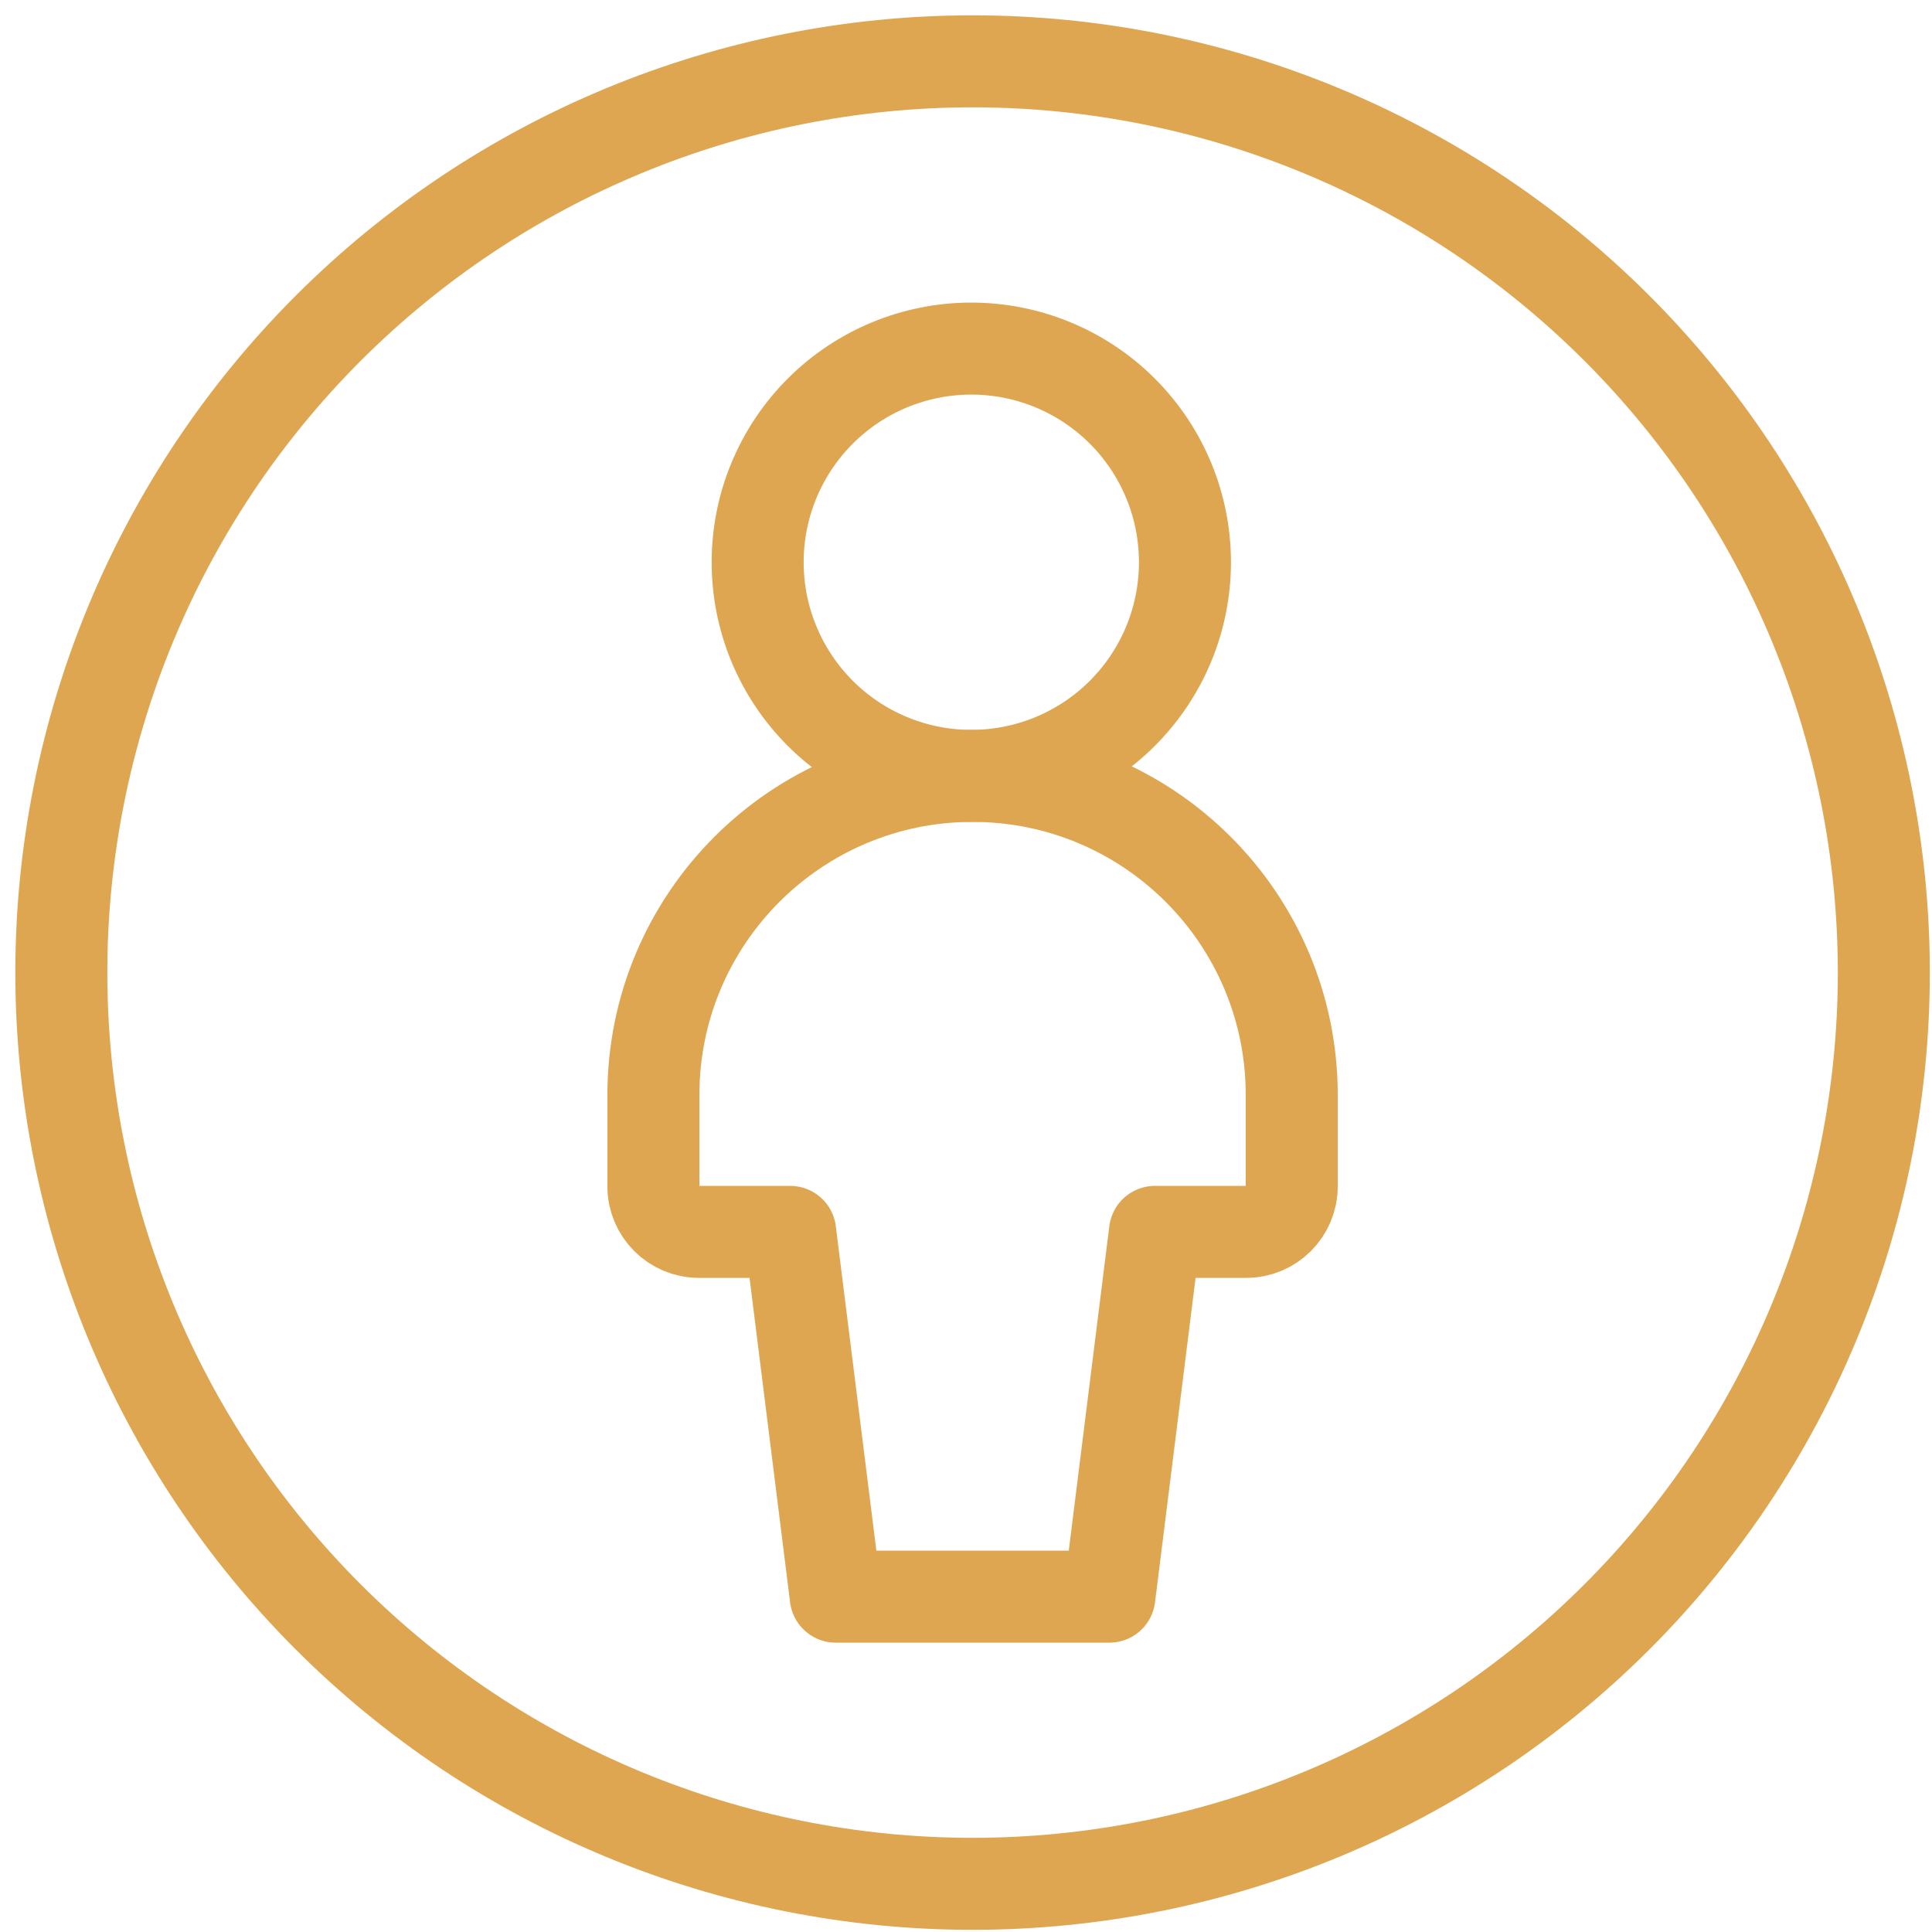
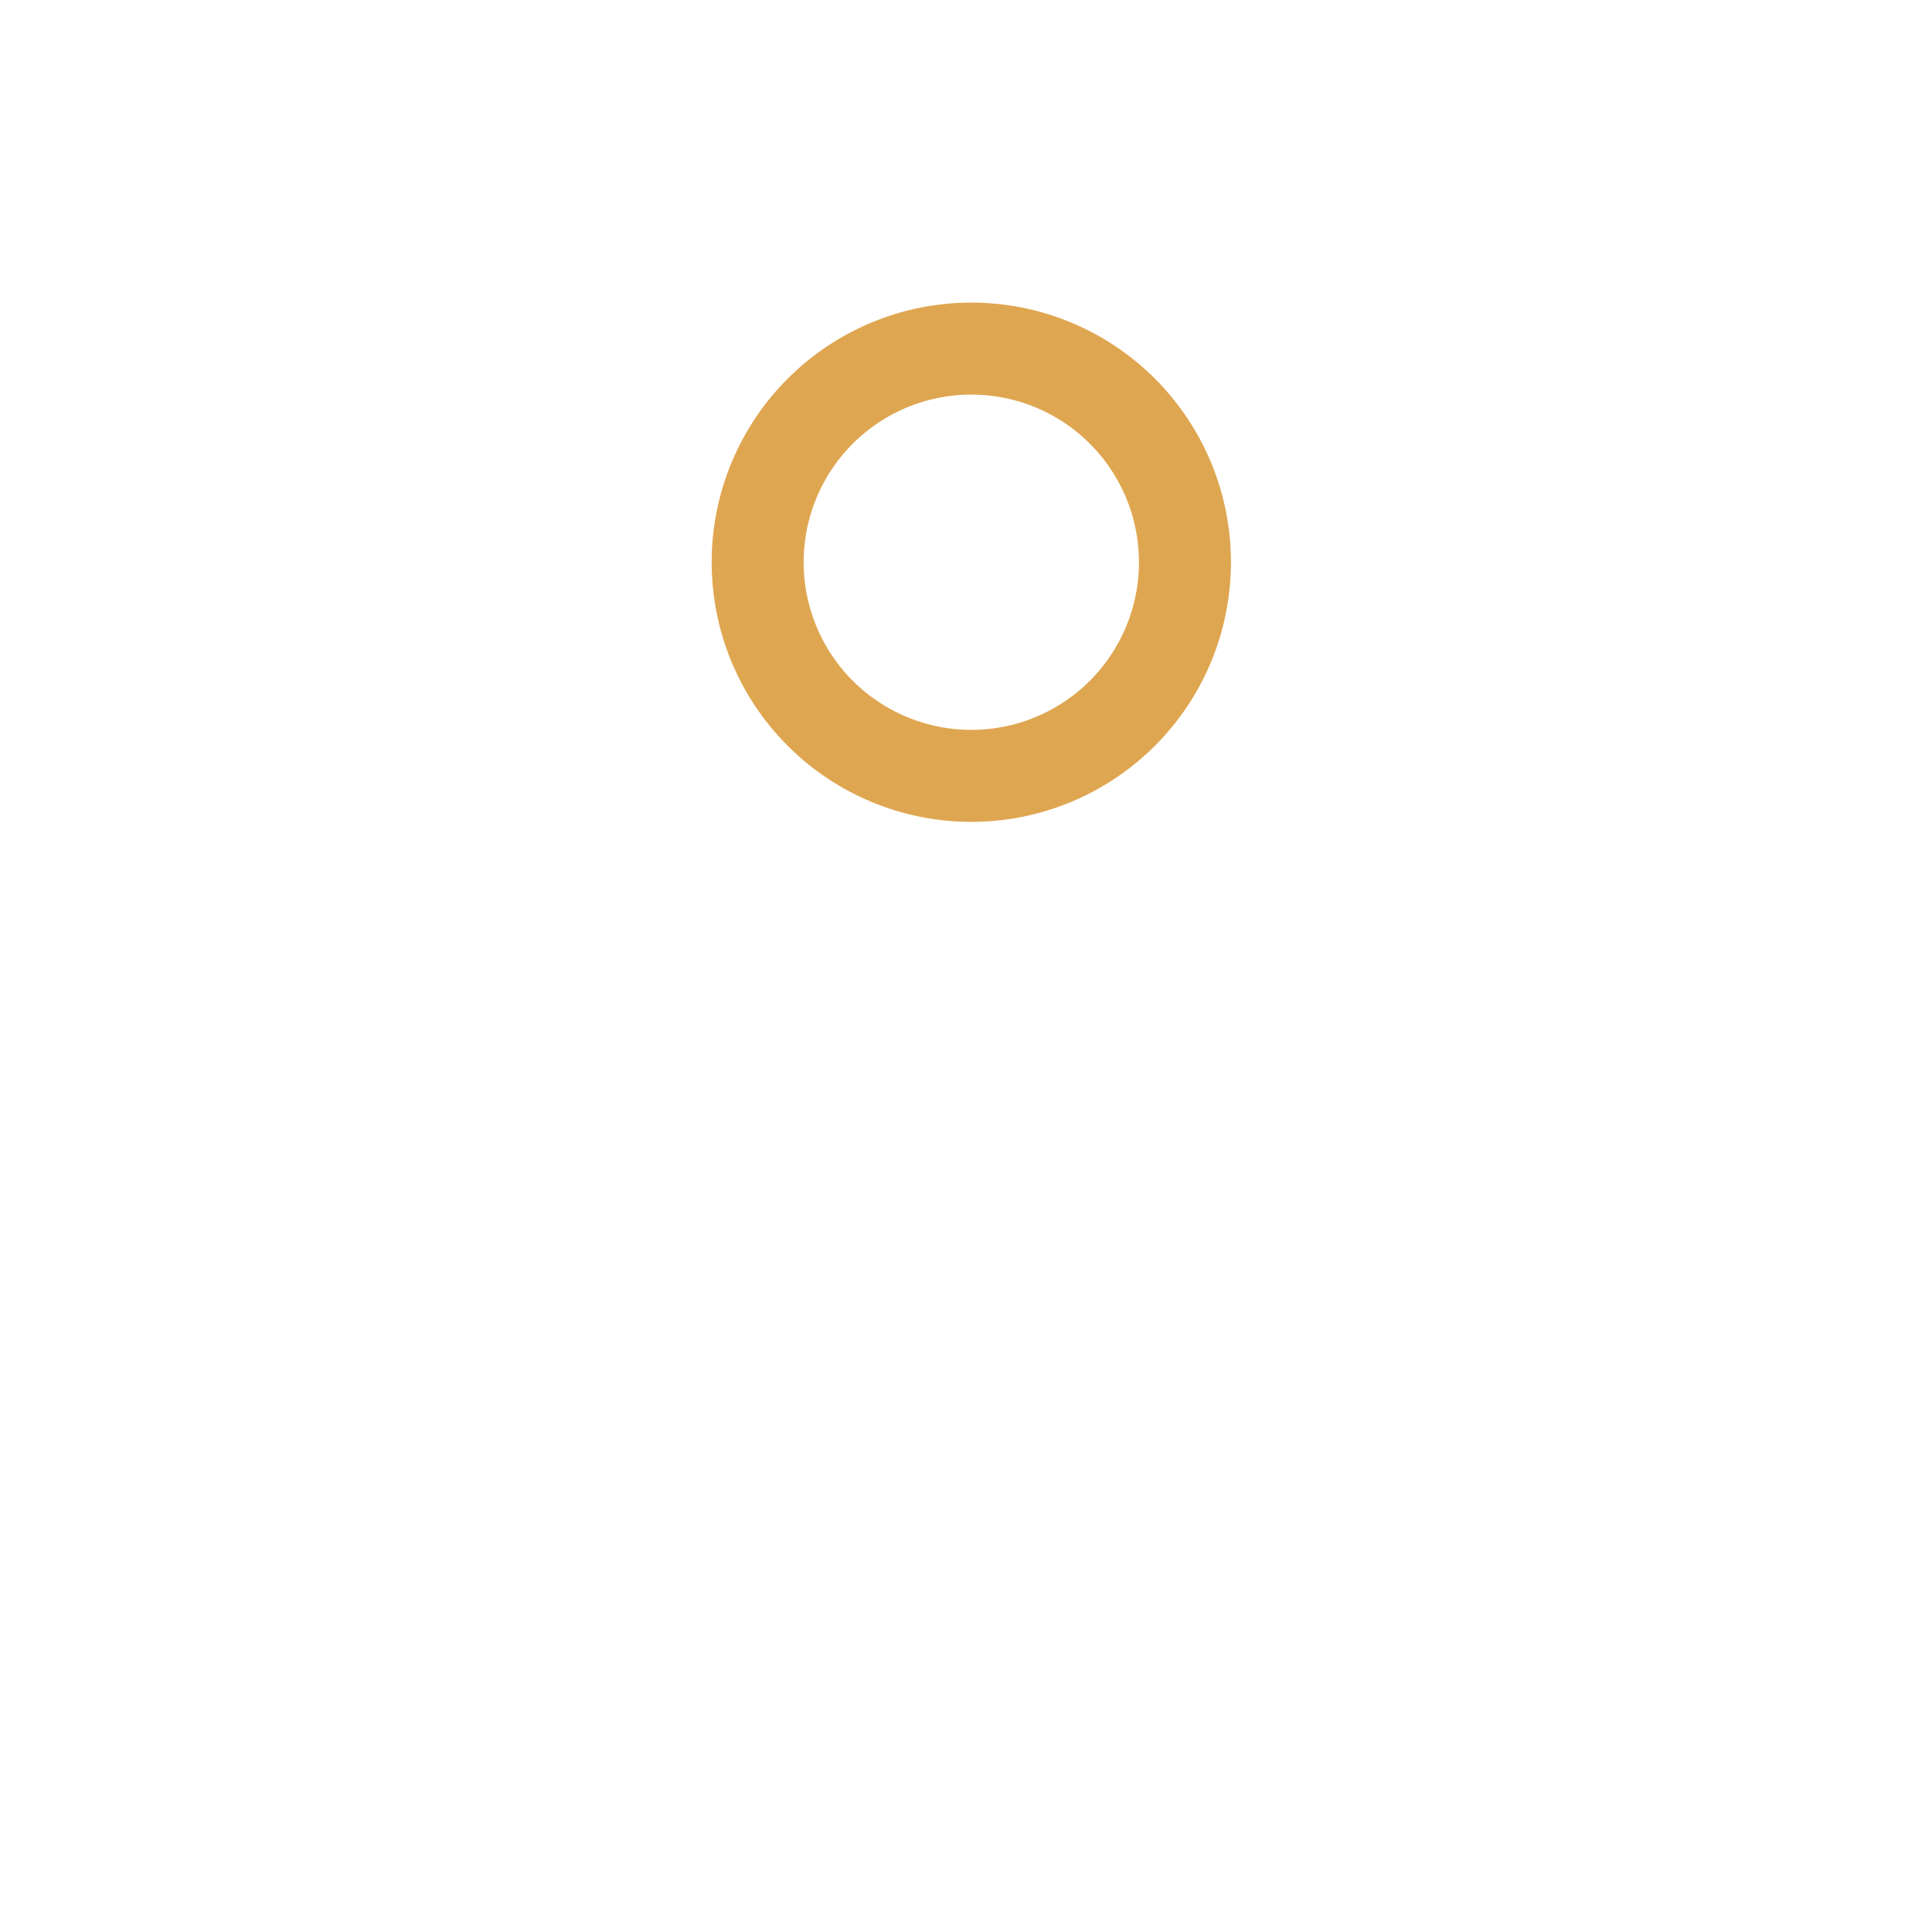
<svg xmlns="http://www.w3.org/2000/svg" width="63" height="63" viewBox="0 0 63 63" fill="none">
-   <path d="M2 31.714C2 39.595 5.131 47.153 10.703 52.725C16.276 58.298 23.834 61.429 31.714 61.429C39.595 61.429 47.153 58.298 52.725 52.725C58.298 47.153 61.429 39.595 61.429 31.714C61.429 23.834 58.298 16.276 52.725 10.703C47.153 5.131 39.595 2 31.714 2C23.834 2 16.276 5.131 10.703 10.703C5.131 16.276 2 23.834 2 31.714Z" stroke="#DFA651" stroke-width="3" stroke-linecap="round" stroke-linejoin="round" />
  <path d="M24.706 18.334C24.706 20.181 25.44 21.953 26.747 23.26C28.053 24.566 29.825 25.3 31.673 25.3C33.521 25.3 35.293 24.566 36.599 23.26C37.906 21.953 38.64 20.181 38.64 18.334C38.64 16.486 37.906 14.714 36.599 13.407C35.293 12.101 33.521 11.367 31.673 11.367C29.825 11.367 28.053 12.101 26.747 13.407C25.44 14.714 24.706 16.486 24.706 18.334Z" stroke="#DFA651" stroke-width="3" stroke-linecap="round" stroke-linejoin="round" />
-   <path d="M37.662 40.17L36.175 52.065H27.253L25.766 40.17H22.793C21.971 40.17 21.306 39.504 21.306 38.683V35.709C21.306 29.961 25.965 25.301 31.714 25.301C37.462 25.301 42.122 29.961 42.122 35.709V38.683C42.122 39.504 41.456 40.17 40.635 40.17H37.662Z" stroke="#DFA651" stroke-width="3" stroke-linecap="round" stroke-linejoin="round" />
</svg>